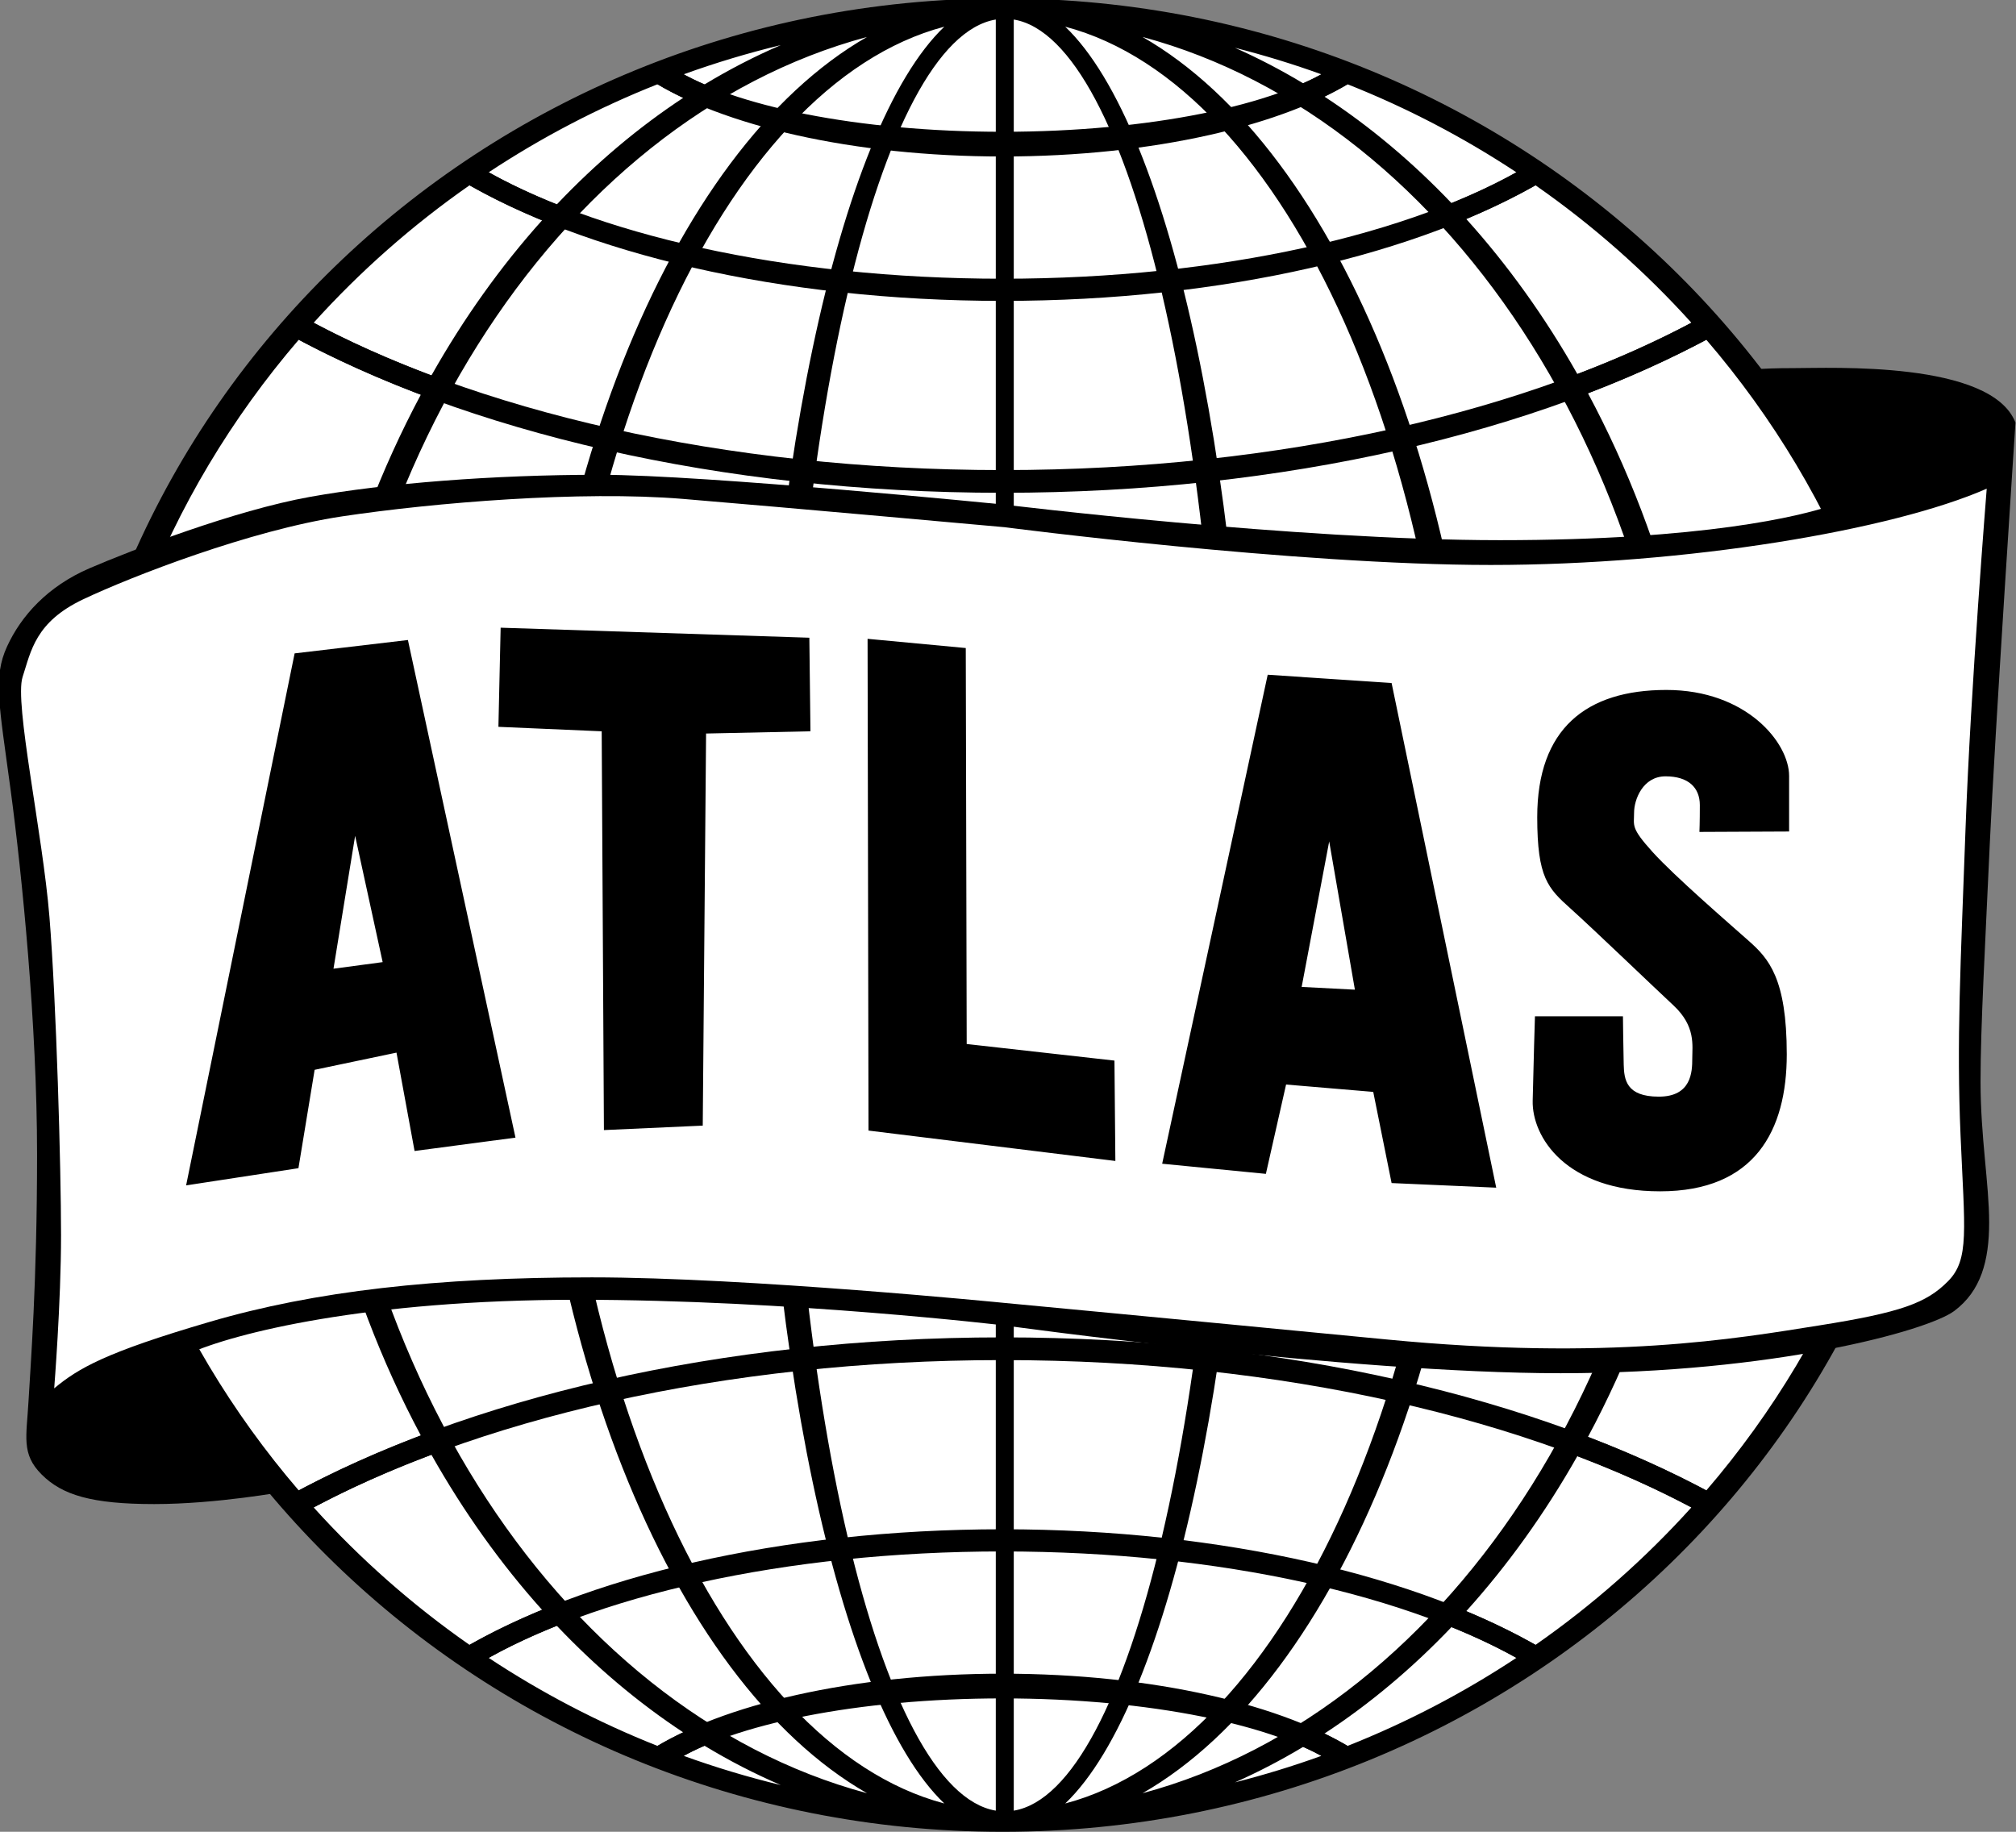
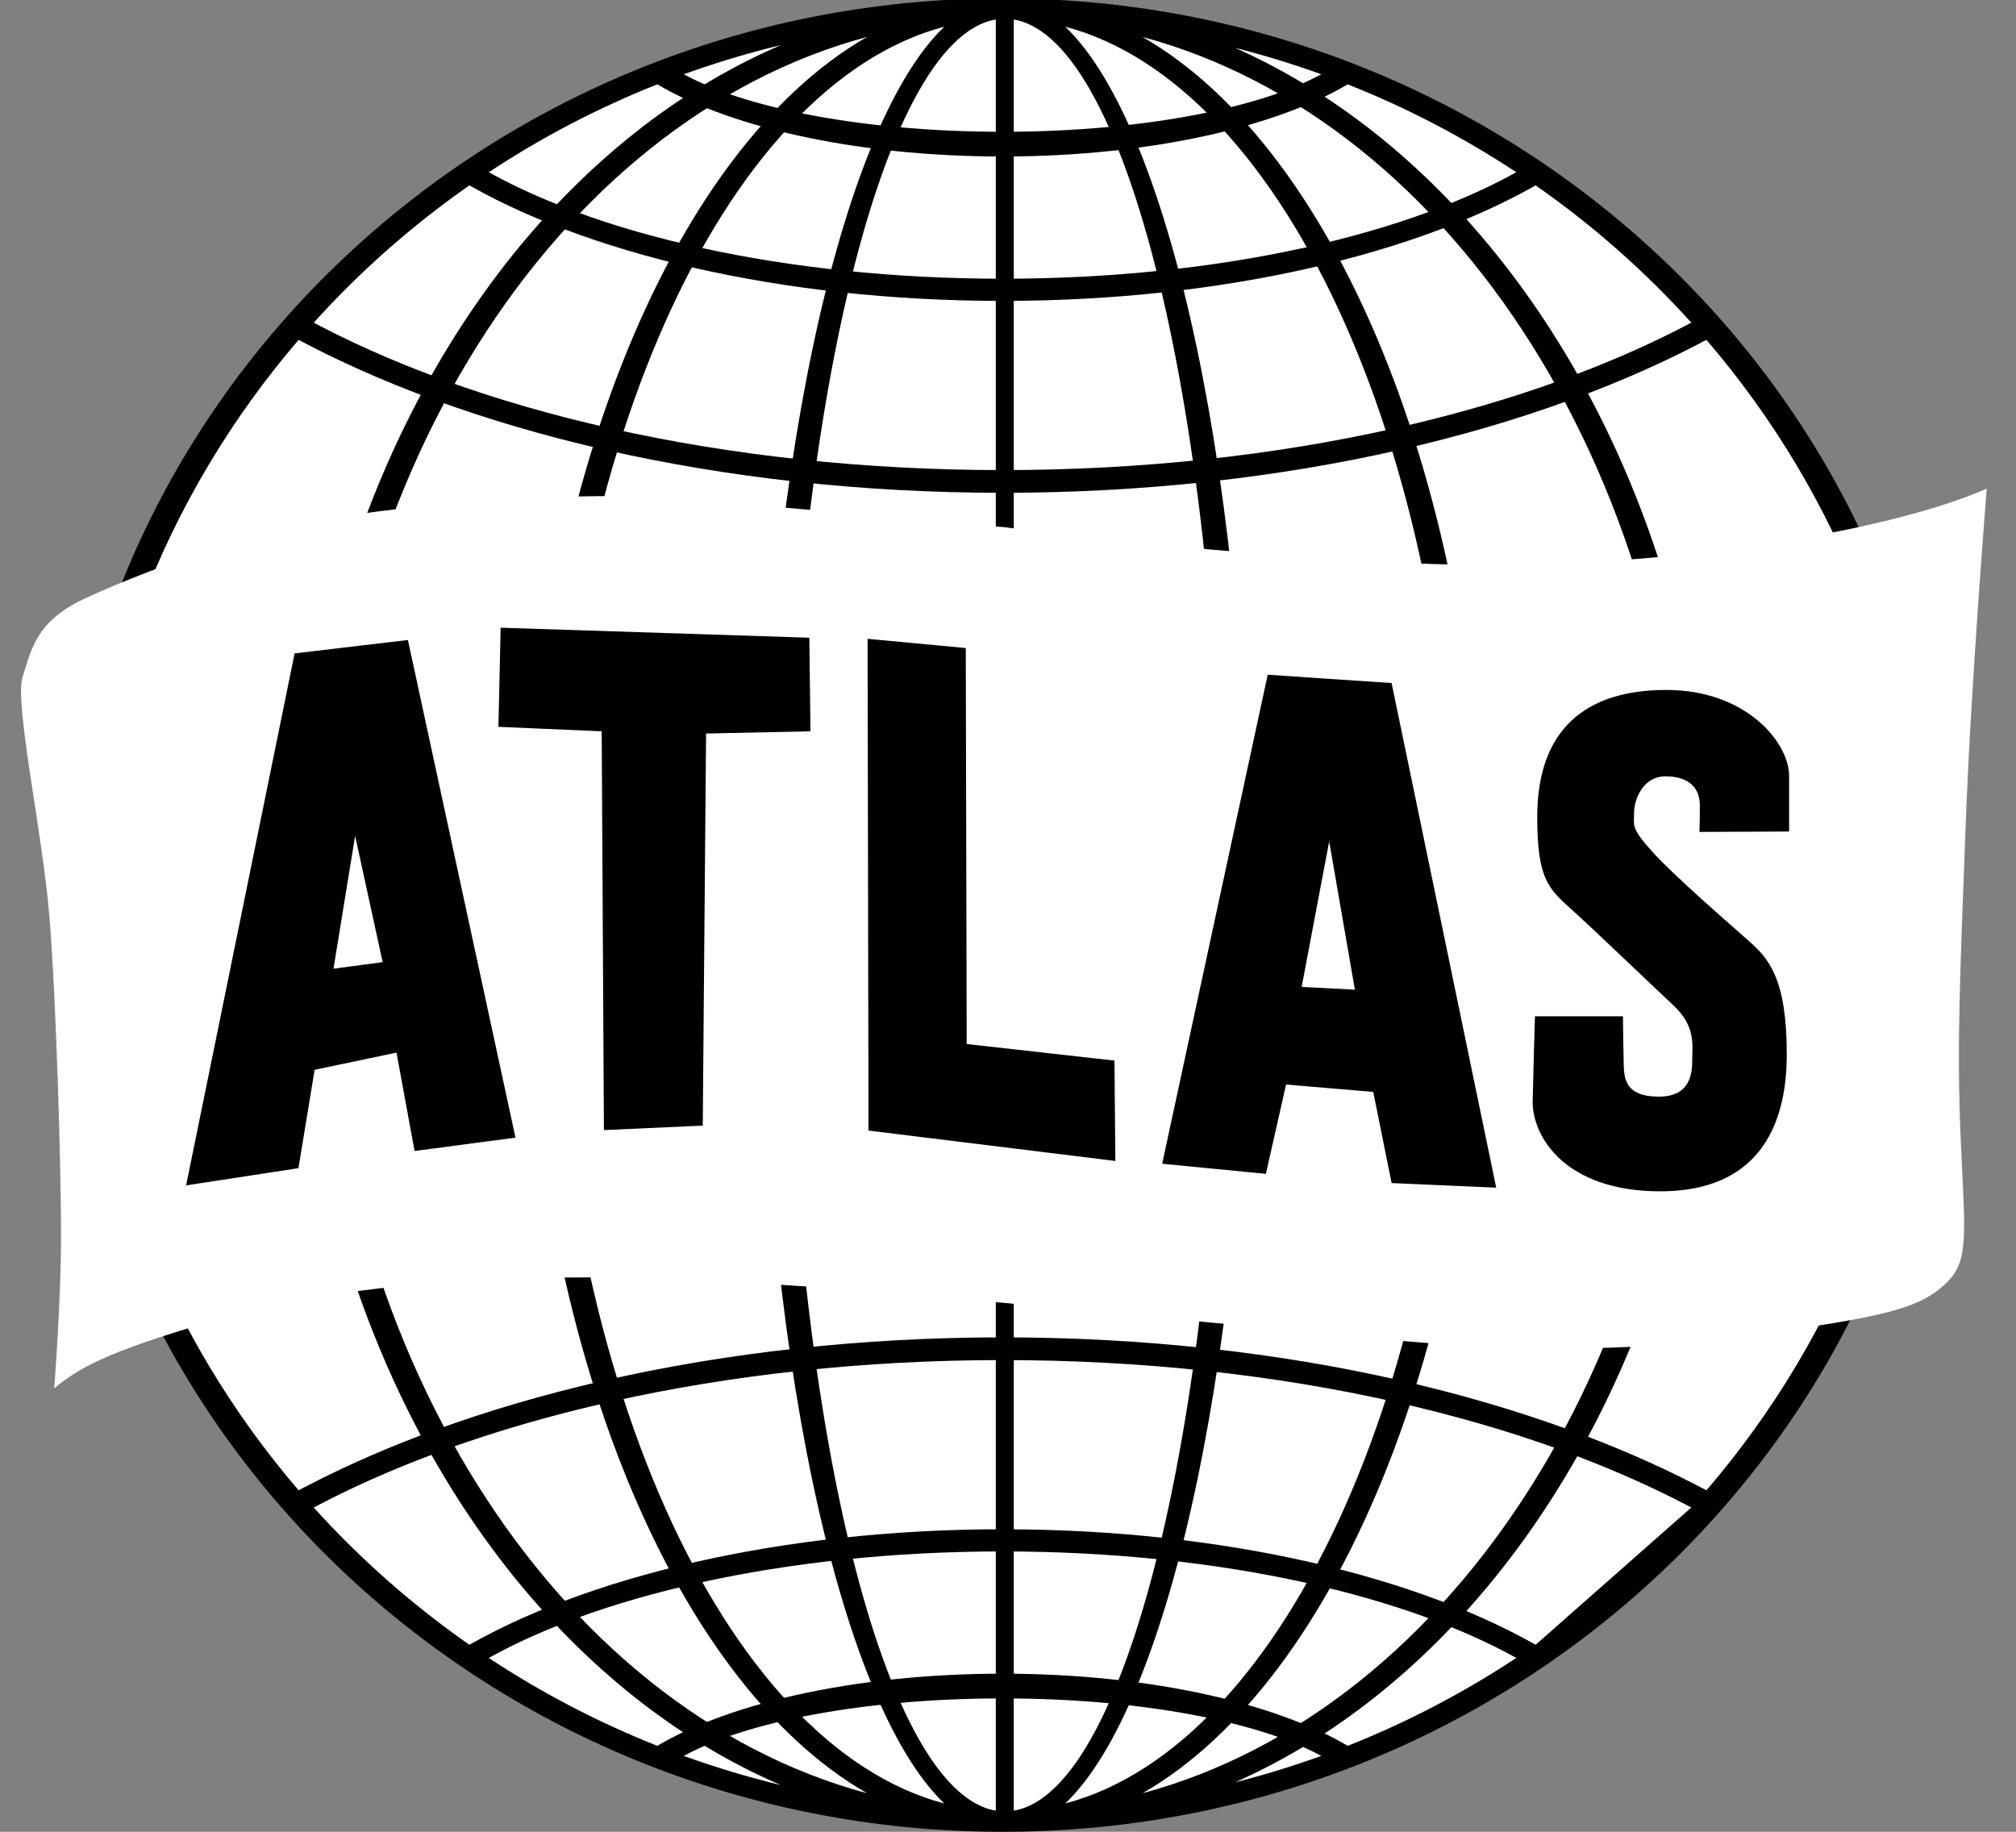
<svg xmlns="http://www.w3.org/2000/svg" version="1.1" x="0px" y="0px" width="449px" height="408px" viewBox="0 0 449 408" enable-background="new 0 0 449 408" xml:space="preserve">
  <rect x="0" y="0" width="449" height="408" fill="#808080" stroke="none" />
  <g id="Globe_1_">
    <g id="white_fill">
      <g>
        <ellipse fill-rule="evenodd" clip-rule="evenodd" fill="#FFFFFF" cx="223.782" cy="203.823" rx="207.86" ry="201.915" />
      </g>
    </g>
    <g id="longitude_lines">
      <g>
-         <path d="M223.284-0.361c-116.207,0-210.407,91.417-210.407,204.184c0,112.768,94.201,204.184,210.407,204.184     c116.2,0,210.405-91.416,210.405-204.184C433.688,91.055,339.483-0.361,223.284-0.361z M376.707,71.888     c-7.792,4.138-16.299,7.954-25.407,11.416c-7.201-12.706-15.507-24.296-24.742-34.531c5.55-2.325,10.716-4.831,15.428-7.503     C354.729,50.156,366.375,60.443,376.707,71.888z M300.128,18.769c13.288,5.267,25.877,11.864,37.603,19.613     c-4.377,2.438-9.22,4.726-14.457,6.853c-8.713-9.142-18.191-17.11-28.296-23.715C296.803,20.635,298.525,19.718,300.128,18.769z      M294.3,16.553c-1.254,0.687-2.613,1.354-4.065,1.999c-4.933-2.96-10.001-5.607-15.195-7.908     C281.592,12.313,288.021,14.282,294.3,16.553z M173.902,10.045c-5.822,2.502-11.491,5.434-16.989,8.759     c-1.671-0.723-3.227-1.474-4.646-2.251C159.305,14.007,166.525,11.833,173.902,10.045z M146.434,18.771     c1.77,1.048,3.687,2.056,5.727,3.023c-10.053,6.62-19.48,14.595-28.147,23.73c-5.515-2.208-10.6-4.595-15.176-7.144     C120.561,30.633,133.147,24.037,146.434,18.771z M104.577,41.271c4.917,2.789,10.325,5.397,16.151,7.806     c-9.2,10.244-17.471,21.839-24.64,34.54c-9.421-3.543-18.204-7.466-26.231-11.729C80.189,60.444,91.835,50.158,104.577,41.271z      M18.821,203.822c0-48.791,17.941-93.476,47.713-128.15c8.367,4.454,17.469,8.547,27.193,12.239     c-17.602,32.929-27.92,72.859-27.92,115.911c0,43.053,10.318,82.983,27.92,115.911c-9.724,3.692-18.826,7.786-27.193,12.239     C36.763,297.298,18.821,252.613,18.821,203.822z M69.857,335.756c8.027-4.263,16.809-8.186,26.229-11.729     c7.17,12.701,15.441,24.297,24.641,34.541c-5.826,2.408-11.234,5.016-16.151,7.805C91.835,357.486,80.189,347.2,69.857,335.756z      M146.433,388.873c-13.286-5.267-25.872-11.863-37.596-19.609c4.577-2.549,9.661-4.936,15.176-7.144     c8.667,9.136,18.094,17.11,28.146,23.73C150.12,386.817,148.202,387.825,146.433,388.873z M152.267,391.091     c1.418-0.777,2.974-1.527,4.645-2.251c5.498,3.325,11.166,6.257,16.987,8.758C166.522,395.811,159.303,393.636,152.267,391.091z      M71.668,203.822c0-96.469,52.127-176.958,121.428-195.589c-43.97,25.224-76.015,103.239-76.015,195.589     c0,92.351,32.044,170.364,76.014,195.589C123.795,380.778,71.668,300.289,71.668,203.822z M122.942,203.822     c0-101.227,38.049-184.847,87.376-197.878c-23.559,22.472-40.984,102.541-40.984,197.878c0,95.338,17.426,175.406,40.984,197.878     C160.992,388.668,122.942,305.047,122.942,203.822z M175.195,203.822c0-107.511,20.681-195.158,46.586-199.473v398.945     C195.876,398.98,175.195,311.331,175.195,203.822z M225.785,403.295V4.35c25.905,4.318,46.588,91.964,46.588,199.472     C272.373,311.329,251.69,398.977,225.785,403.295z M278.231,203.822c0-95.337-17.426-175.406-40.985-197.878     c49.326,13.033,87.377,96.652,87.377,197.878c0,101.225-38.051,184.846-87.377,197.878     C260.806,379.229,278.231,299.16,278.231,203.822z M330.481,203.822c0-92.351-32.043-170.366-76.014-195.59     c69.303,18.631,121.431,99.12,121.431,195.59c0,96.468-52.128,176.957-121.43,195.59     C298.438,374.188,330.481,296.174,330.481,203.822z M275.046,396.998c5.192-2.301,10.259-4.946,15.19-7.906     c1.451,0.645,2.812,1.311,4.064,1.998C288.023,393.36,281.597,395.328,275.046,396.998z M300.126,388.876     c-1.603-0.949-3.324-1.866-5.148-2.75c10.104-6.605,19.583-14.573,28.296-23.716c5.237,2.127,10.08,4.415,14.457,6.853     C326.004,377.011,313.415,383.609,300.126,388.876z M341.985,366.375c-4.712-2.673-9.878-5.178-15.427-7.503     c9.234-10.234,17.541-21.825,24.741-34.53c9.108,3.461,17.614,7.277,25.406,11.415     C366.374,347.201,354.728,357.488,341.985,366.375z M353.665,320.053c17.706-32.989,28.091-73.039,28.091-116.23     s-10.385-83.241-28.091-116.23c9.412-3.609,18.236-7.594,26.365-11.92c29.771,34.674,47.711,79.359,47.711,128.15     c0,48.79-17.94,93.475-47.712,128.149C371.901,327.646,363.076,323.662,353.665,320.053z" />
+         <path d="M223.284-0.361c-116.207,0-210.407,91.417-210.407,204.184c0,112.768,94.201,204.184,210.407,204.184     c116.2,0,210.405-91.416,210.405-204.184C433.688,91.055,339.483-0.361,223.284-0.361z M376.707,71.888     c-7.792,4.138-16.299,7.954-25.407,11.416c-7.201-12.706-15.507-24.296-24.742-34.531c5.55-2.325,10.716-4.831,15.428-7.503     C354.729,50.156,366.375,60.443,376.707,71.888z M300.128,18.769c13.288,5.267,25.877,11.864,37.603,19.613     c-4.377,2.438-9.22,4.726-14.457,6.853c-8.713-9.142-18.191-17.11-28.296-23.715C296.803,20.635,298.525,19.718,300.128,18.769z      M294.3,16.553c-1.254,0.687-2.613,1.354-4.065,1.999c-4.933-2.96-10.001-5.607-15.195-7.908     C281.592,12.313,288.021,14.282,294.3,16.553z M173.902,10.045c-5.822,2.502-11.491,5.434-16.989,8.759     c-1.671-0.723-3.227-1.474-4.646-2.251C159.305,14.007,166.525,11.833,173.902,10.045z M146.434,18.771     c1.77,1.048,3.687,2.056,5.727,3.023c-10.053,6.62-19.48,14.595-28.147,23.73c-5.515-2.208-10.6-4.595-15.176-7.144     C120.561,30.633,133.147,24.037,146.434,18.771z M104.577,41.271c4.917,2.789,10.325,5.397,16.151,7.806     c-9.2,10.244-17.471,21.839-24.64,34.54c-9.421-3.543-18.204-7.466-26.231-11.729C80.189,60.444,91.835,50.158,104.577,41.271z      M18.821,203.822c0-48.791,17.941-93.476,47.713-128.15c8.367,4.454,17.469,8.547,27.193,12.239     c-17.602,32.929-27.92,72.859-27.92,115.911c0,43.053,10.318,82.983,27.92,115.911c-9.724,3.692-18.826,7.786-27.193,12.239     C36.763,297.298,18.821,252.613,18.821,203.822z M69.857,335.756c8.027-4.263,16.809-8.186,26.229-11.729     c7.17,12.701,15.441,24.297,24.641,34.541c-5.826,2.408-11.234,5.016-16.151,7.805C91.835,357.486,80.189,347.2,69.857,335.756z      M146.433,388.873c-13.286-5.267-25.872-11.863-37.596-19.609c4.577-2.549,9.661-4.936,15.176-7.144     c8.667,9.136,18.094,17.11,28.146,23.73C150.12,386.817,148.202,387.825,146.433,388.873z M152.267,391.091     c1.418-0.777,2.974-1.527,4.645-2.251c5.498,3.325,11.166,6.257,16.987,8.758C166.522,395.811,159.303,393.636,152.267,391.091z      M71.668,203.822c0-96.469,52.127-176.958,121.428-195.589c-43.97,25.224-76.015,103.239-76.015,195.589     c0,92.351,32.044,170.364,76.014,195.589C123.795,380.778,71.668,300.289,71.668,203.822z M122.942,203.822     c0-101.227,38.049-184.847,87.376-197.878c-23.559,22.472-40.984,102.541-40.984,197.878c0,95.338,17.426,175.406,40.984,197.878     C160.992,388.668,122.942,305.047,122.942,203.822z M175.195,203.822c0-107.511,20.681-195.158,46.586-199.473v398.945     C195.876,398.98,175.195,311.331,175.195,203.822z M225.785,403.295V4.35c25.905,4.318,46.588,91.964,46.588,199.472     C272.373,311.329,251.69,398.977,225.785,403.295z M278.231,203.822c0-95.337-17.426-175.406-40.985-197.878     c49.326,13.033,87.377,96.652,87.377,197.878c0,101.225-38.051,184.846-87.377,197.878     C260.806,379.229,278.231,299.16,278.231,203.822z M330.481,203.822c0-92.351-32.043-170.366-76.014-195.59     c69.303,18.631,121.431,99.12,121.431,195.59c0,96.468-52.128,176.957-121.43,195.59     C298.438,374.188,330.481,296.174,330.481,203.822z M275.046,396.998c5.192-2.301,10.259-4.946,15.19-7.906     c1.451,0.645,2.812,1.311,4.064,1.998C288.023,393.36,281.597,395.328,275.046,396.998z M300.126,388.876     c-1.603-0.949-3.324-1.866-5.148-2.75c10.104-6.605,19.583-14.573,28.296-23.716c5.237,2.127,10.08,4.415,14.457,6.853     C326.004,377.011,313.415,383.609,300.126,388.876z M341.985,366.375c-4.712-2.673-9.878-5.178-15.427-7.503     c9.234-10.234,17.541-21.825,24.741-34.53c9.108,3.461,17.614,7.277,25.406,11.415     z M353.665,320.053c17.706-32.989,28.091-73.039,28.091-116.23     s-10.385-83.241-28.091-116.23c9.412-3.609,18.236-7.594,26.365-11.92c29.771,34.674,47.711,79.359,47.711,128.15     c0,48.79-17.94,93.475-47.712,128.149C371.901,327.646,363.076,323.662,353.665,320.053z" />
      </g>
    </g>
    <g id="latitude_lines">
      <g>
        <path d="M302.188,17.496l-5.037-2.653c-12.914,8.568-41.135,14.51-73.868,14.51c-32.243,0-60.104-5.766-73.276-14.125     l-5.306,2.479c16.028,10.276,45.223,17.15,78.583,17.15C256.871,34.857,286.237,27.888,302.188,17.496z M343.935,40.147     l-3.697-3.207c-25.563,15.186-68.408,25.142-116.954,25.142c-48.563,0-91.425-9.965-116.984-25.16l-4.012,3.021     c27.528,16.437,71.477,27.077,120.996,27.077C272.594,67.021,316.384,56.468,343.935,40.147z M382.287,74.464l-2.973-3.978     c-38.042,20.977-93.844,34.217-156.031,34.217c-62.178,0-117.971-13.235-156.015-34.206l-3.221,3.839     c39.592,21.785,96.278,35.427,159.236,35.427C286.115,109.764,342.705,96.176,382.287,74.464z M144.701,389.937l5.306,2.479     c13.172-8.36,41.034-14.123,73.276-14.123c32.733,0,60.954,5.941,73.868,14.508l5.037-2.65     c-15.951-10.394-45.317-17.362-78.905-17.362C189.924,372.787,160.729,379.659,144.701,389.937z M102.288,367.7l4.012,3.021     c25.559-15.195,68.42-25.16,116.984-25.16c48.545,0,91.39,9.958,116.954,25.142l3.697-3.207     c-27.551-16.319-71.341-26.872-120.651-26.872C173.765,340.624,129.815,351.266,102.288,367.7z M64.047,333.308l3.221,3.839     c38.044-20.972,93.837-34.207,156.015-34.207c62.187,0,117.989,13.241,156.031,34.219l2.973-3.979     c-39.582-21.709-96.172-35.3-159.003-35.3C160.325,297.88,103.639,311.523,64.047,333.308z" />
      </g>
    </g>
  </g>
  <g id="Banner_1_">
    <g id="outline">
      <g>
-         <path fill-rule="evenodd" clip-rule="evenodd" d="M448.883,94.126c-5.389-13.816-41.189-12.134-49.329-12.134     c-8.143,0-10.42,0.48-10.42,0.48c7.308,5.767,18.679,30.156,18.679,30.156c-6.704,2.284-28.136,7.689-73.753,7.689     c-45.621,0-110.277-7.91-110.277-7.91s-66.637-6.657-90.281-6.657c-23.644,0-47.623,1.902-64.462,4.923     c-16.84,3.021-39.705,11.859-49.072,15.888c-9.369,4.027-15.281,10.629-18.403,17.455c-3.124,6.825-1.784,12.754,0.78,31.777     c2.565,19.02,5.911,52.477,5.911,81.343c0,28.869-1.45,46.769-1.896,54.828c-0.447,8.054-1.674,11.859,2.9,16.444     c4.572,4.59,11.152,6.603,25.093,6.603c13.941,0,29.109-2.799,29.109-2.799l-21.524-30.655     c10.036-4.587,39.632-12.053,86.743-12.053c47.108,0,95.102,5.73,95.102,5.73s76.536,10.633,123.813,10.633     c47.281,0,81.716-9.426,87.653-13.868c5.933-4.441,7.771-11.156,7.771-19.716c0-8.556-1.918-19.078-1.918-31.358     c0-12.282,1.032-30.272,2.066-53.104C444.201,164.988,448.883,94.126,448.883,94.126z" />
-       </g>
+         </g>
    </g>
    <g id="white_fill_1_">
      <g>
        <path fill-rule="evenodd" clip-rule="evenodd" fill="#FFFFFF" d="M442.479,108.844c-20.97,9.229-66.839,16.993-110.471,16.993     c-43.626,0-108.226-8.407-108.226-8.407s-48.911-4.421-71.666-6.305s-55.479,0.824-75.889,3.885     c-20.411,3.059-47.035,13.418-57.708,18.479c-10.674,5.063-11.613,11.537-13.489,17.303c-1.875,5.77,4.456,34.725,5.982,53.441     c1.525,18.715,2.582,55.794,2.582,70.861c0,15.067-1.525,34.139-1.525,34.139c5.396-4.477,11.376-8.006,34.719-14.834     c23.341-6.826,50.32-9.886,85.039-9.886c34.718,0,91.958,5.7,91.958,5.7s35.454,3.336,85.05,8.132s77.846-0.199,96.229-3.109     c18.384-2.911,24.023-5.022,28.811-9.879c4.788-4.855,3.676-11.317,2.774-32.472c-0.897-21.156,0-37.809,1.123-68.645     C438.892,153.408,442.479,108.844,442.479,108.844z" />
      </g>
    </g>
    <g id="Text">
      <g>
        <path d="M111.503,139.81l-0.497,22.081l23.002,0.994l0.495,88.825l22.011-0.995l0.742-87.334l23.246-0.496l-0.247-20.843     L111.503,139.81z M65.619,145.531L41.451,264.028l25.017-3.831l3.605-21.911l18.232-3.829l4.028,21.912l22.473-2.979     L90.85,142.552L65.619,145.531z M74.275,215.764l4.818-29.597l6.132,28.131L74.275,215.764z M282.341,150.288l-23.504,108.915     l23.098,2.257l4.497-19.896l19.413,1.641l4.089,20.305l23.3,1.027l-23.3-112.402L282.341,150.288z M289.903,219.821l6.133-32.408     l5.724,33.023L289.903,219.821z M215.301,232.538l-0.206-88.197l-21.869-2.053l0.206,109.53l54.98,6.769l-0.204-22.356     L215.301,232.538z M398.467,185.206c0,0,0-4.987,0-12.381c0-7.393-9.499-19.15-27.34-19.15c-17.839,0-28.758,8.64-28.758,28.326     c0,13.538,2.396,15.854,7.456,20.397c5.06,4.542,17.93,16.922,22.901,21.555c4.97,4.633,4.171,8.907,4.171,11.849     c0,2.938-0.179,8.461-7.457,8.461c-7.277,0-7.723-3.831-7.81-7.126c-0.088-3.298-0.172-10.771-0.172-10.771h-19.596     c0,0-0.339,10.848-0.507,18.816c-0.17,7.964,7.264,20.167,28.381,20.167c21.115,0,28.21-13.56,28.21-30.51     c0-16.949-4.056-21.355-8.448-25.252c-4.39-3.9-16.553-14.408-21.451-19.832c-4.898-5.423-4.108-5.796-4.108-8.735     c0-2.939,1.95-8.104,7.012-8.104c5.059,0,7.632,2.493,7.632,6.413c0,3.92-0.09,5.968-0.09,5.968L398.467,185.206z" />
      </g>
    </g>
  </g>
</svg>